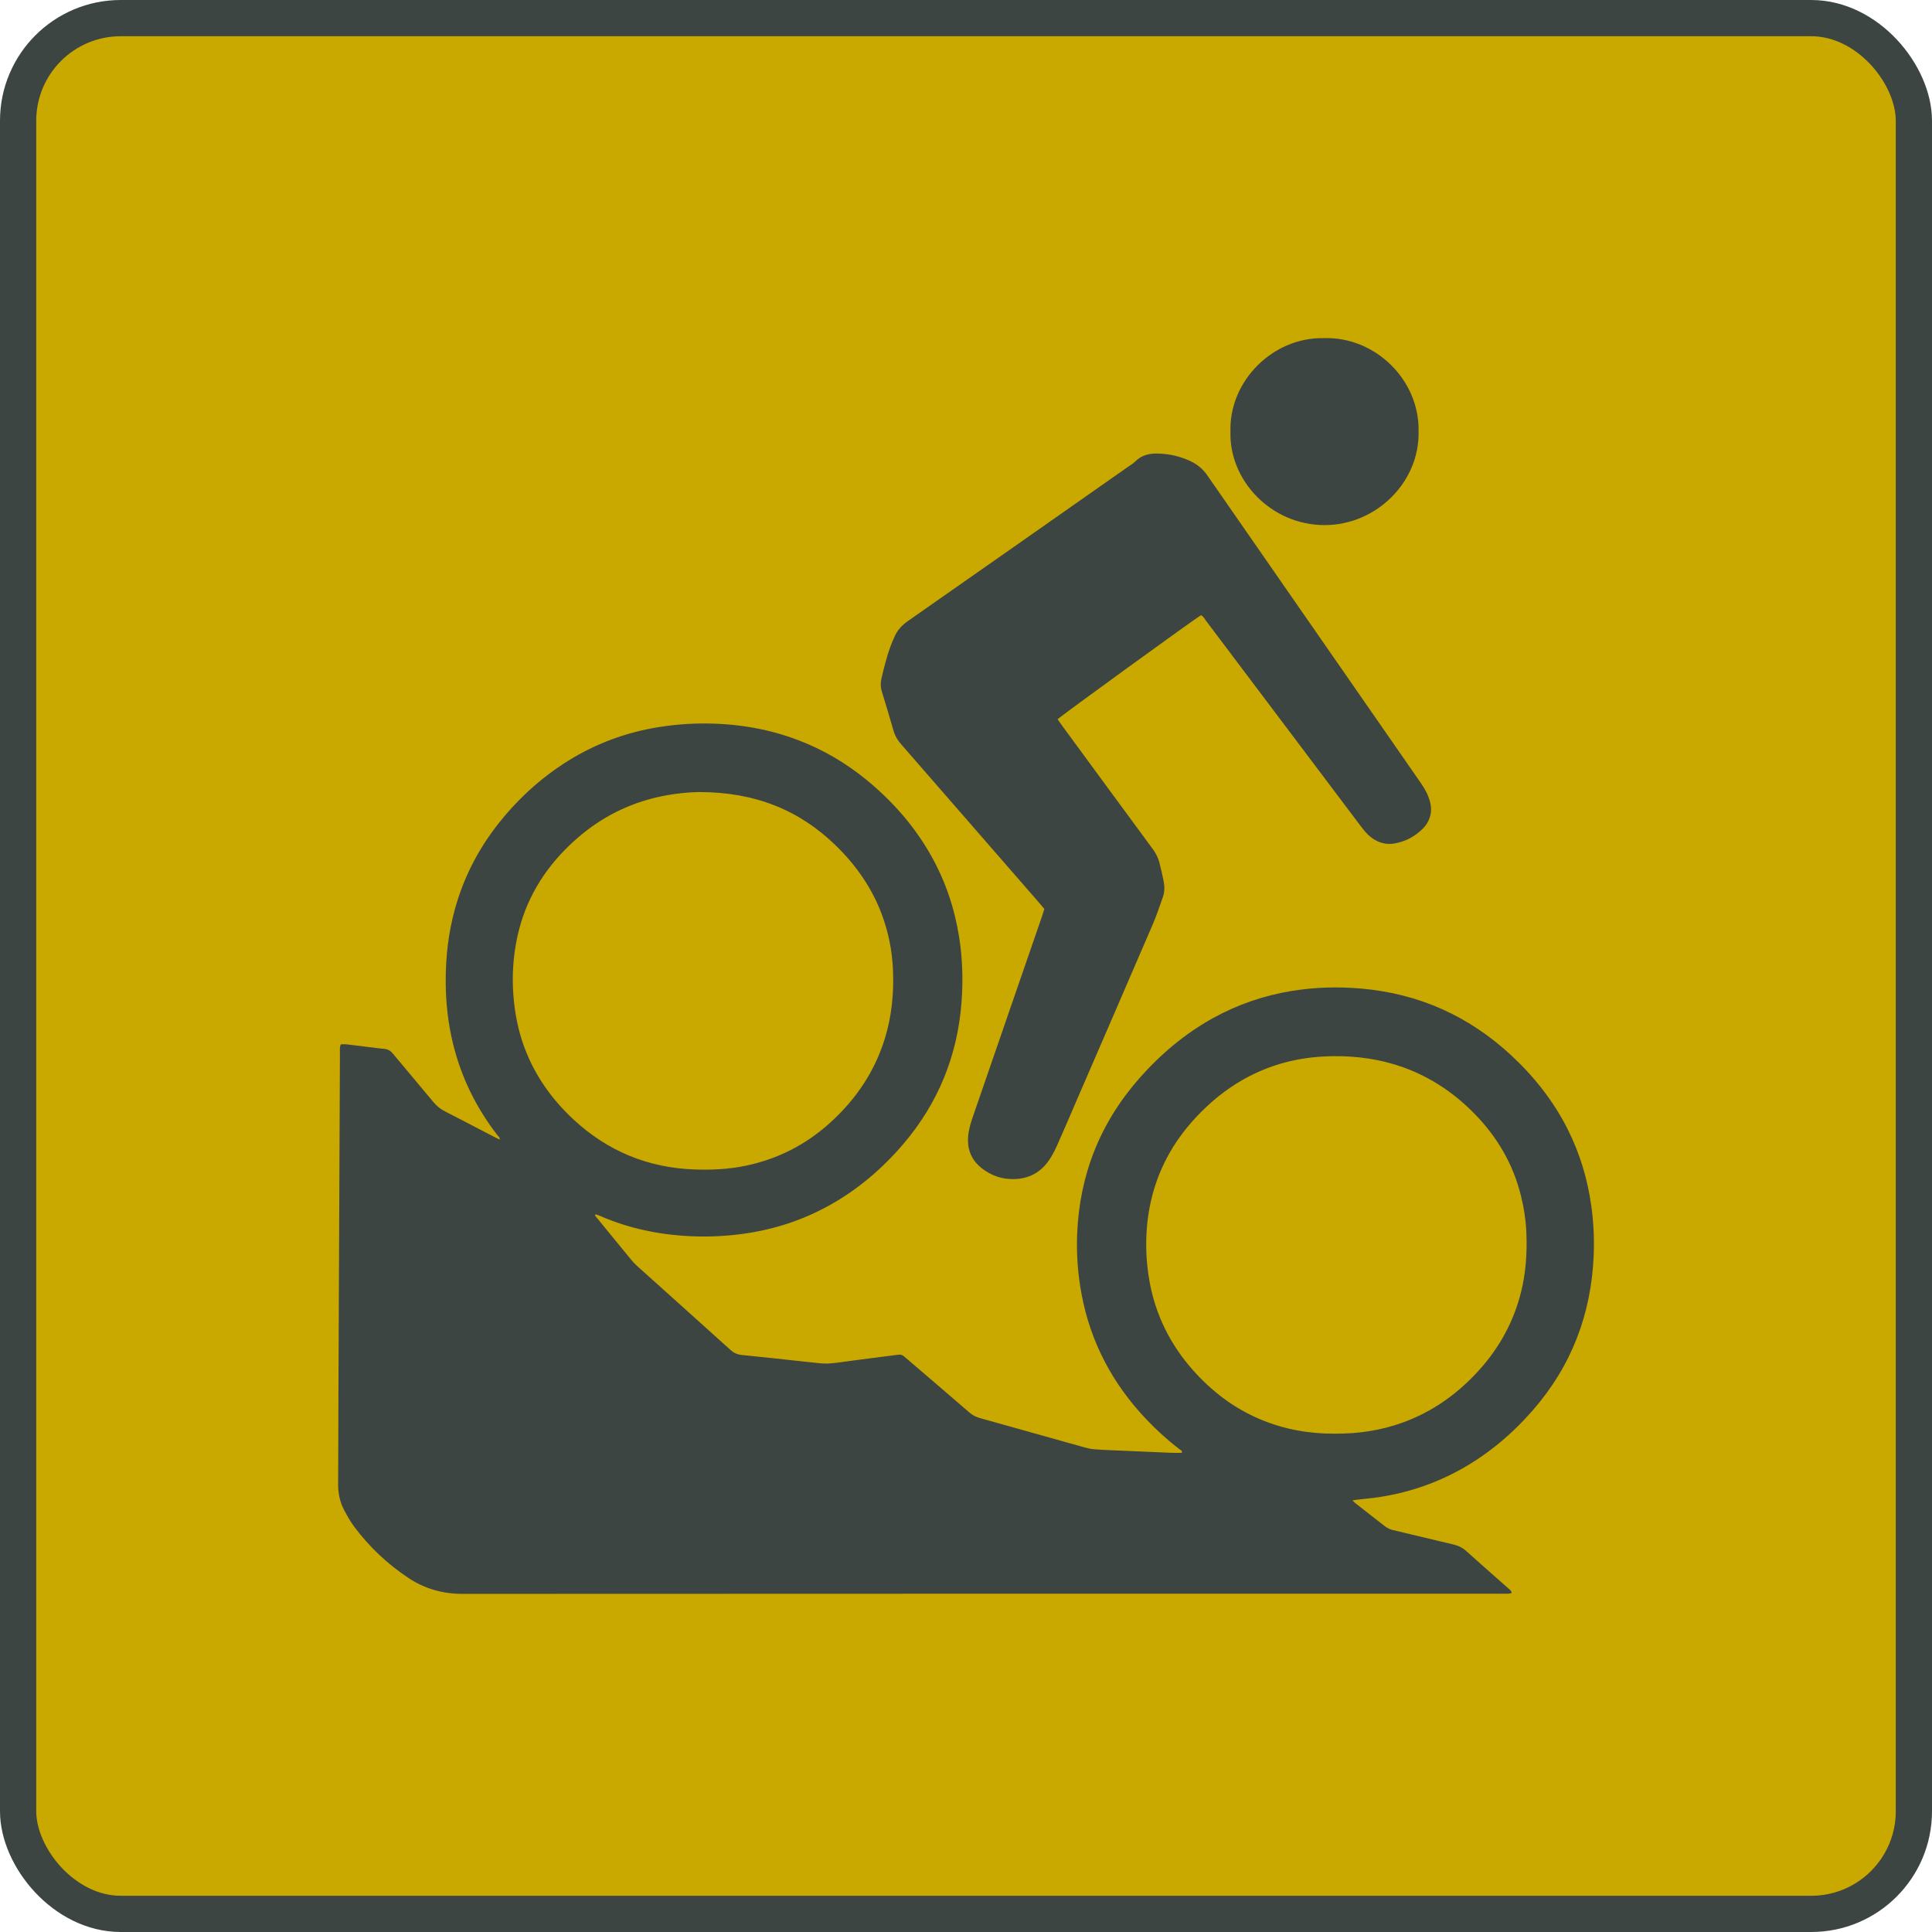
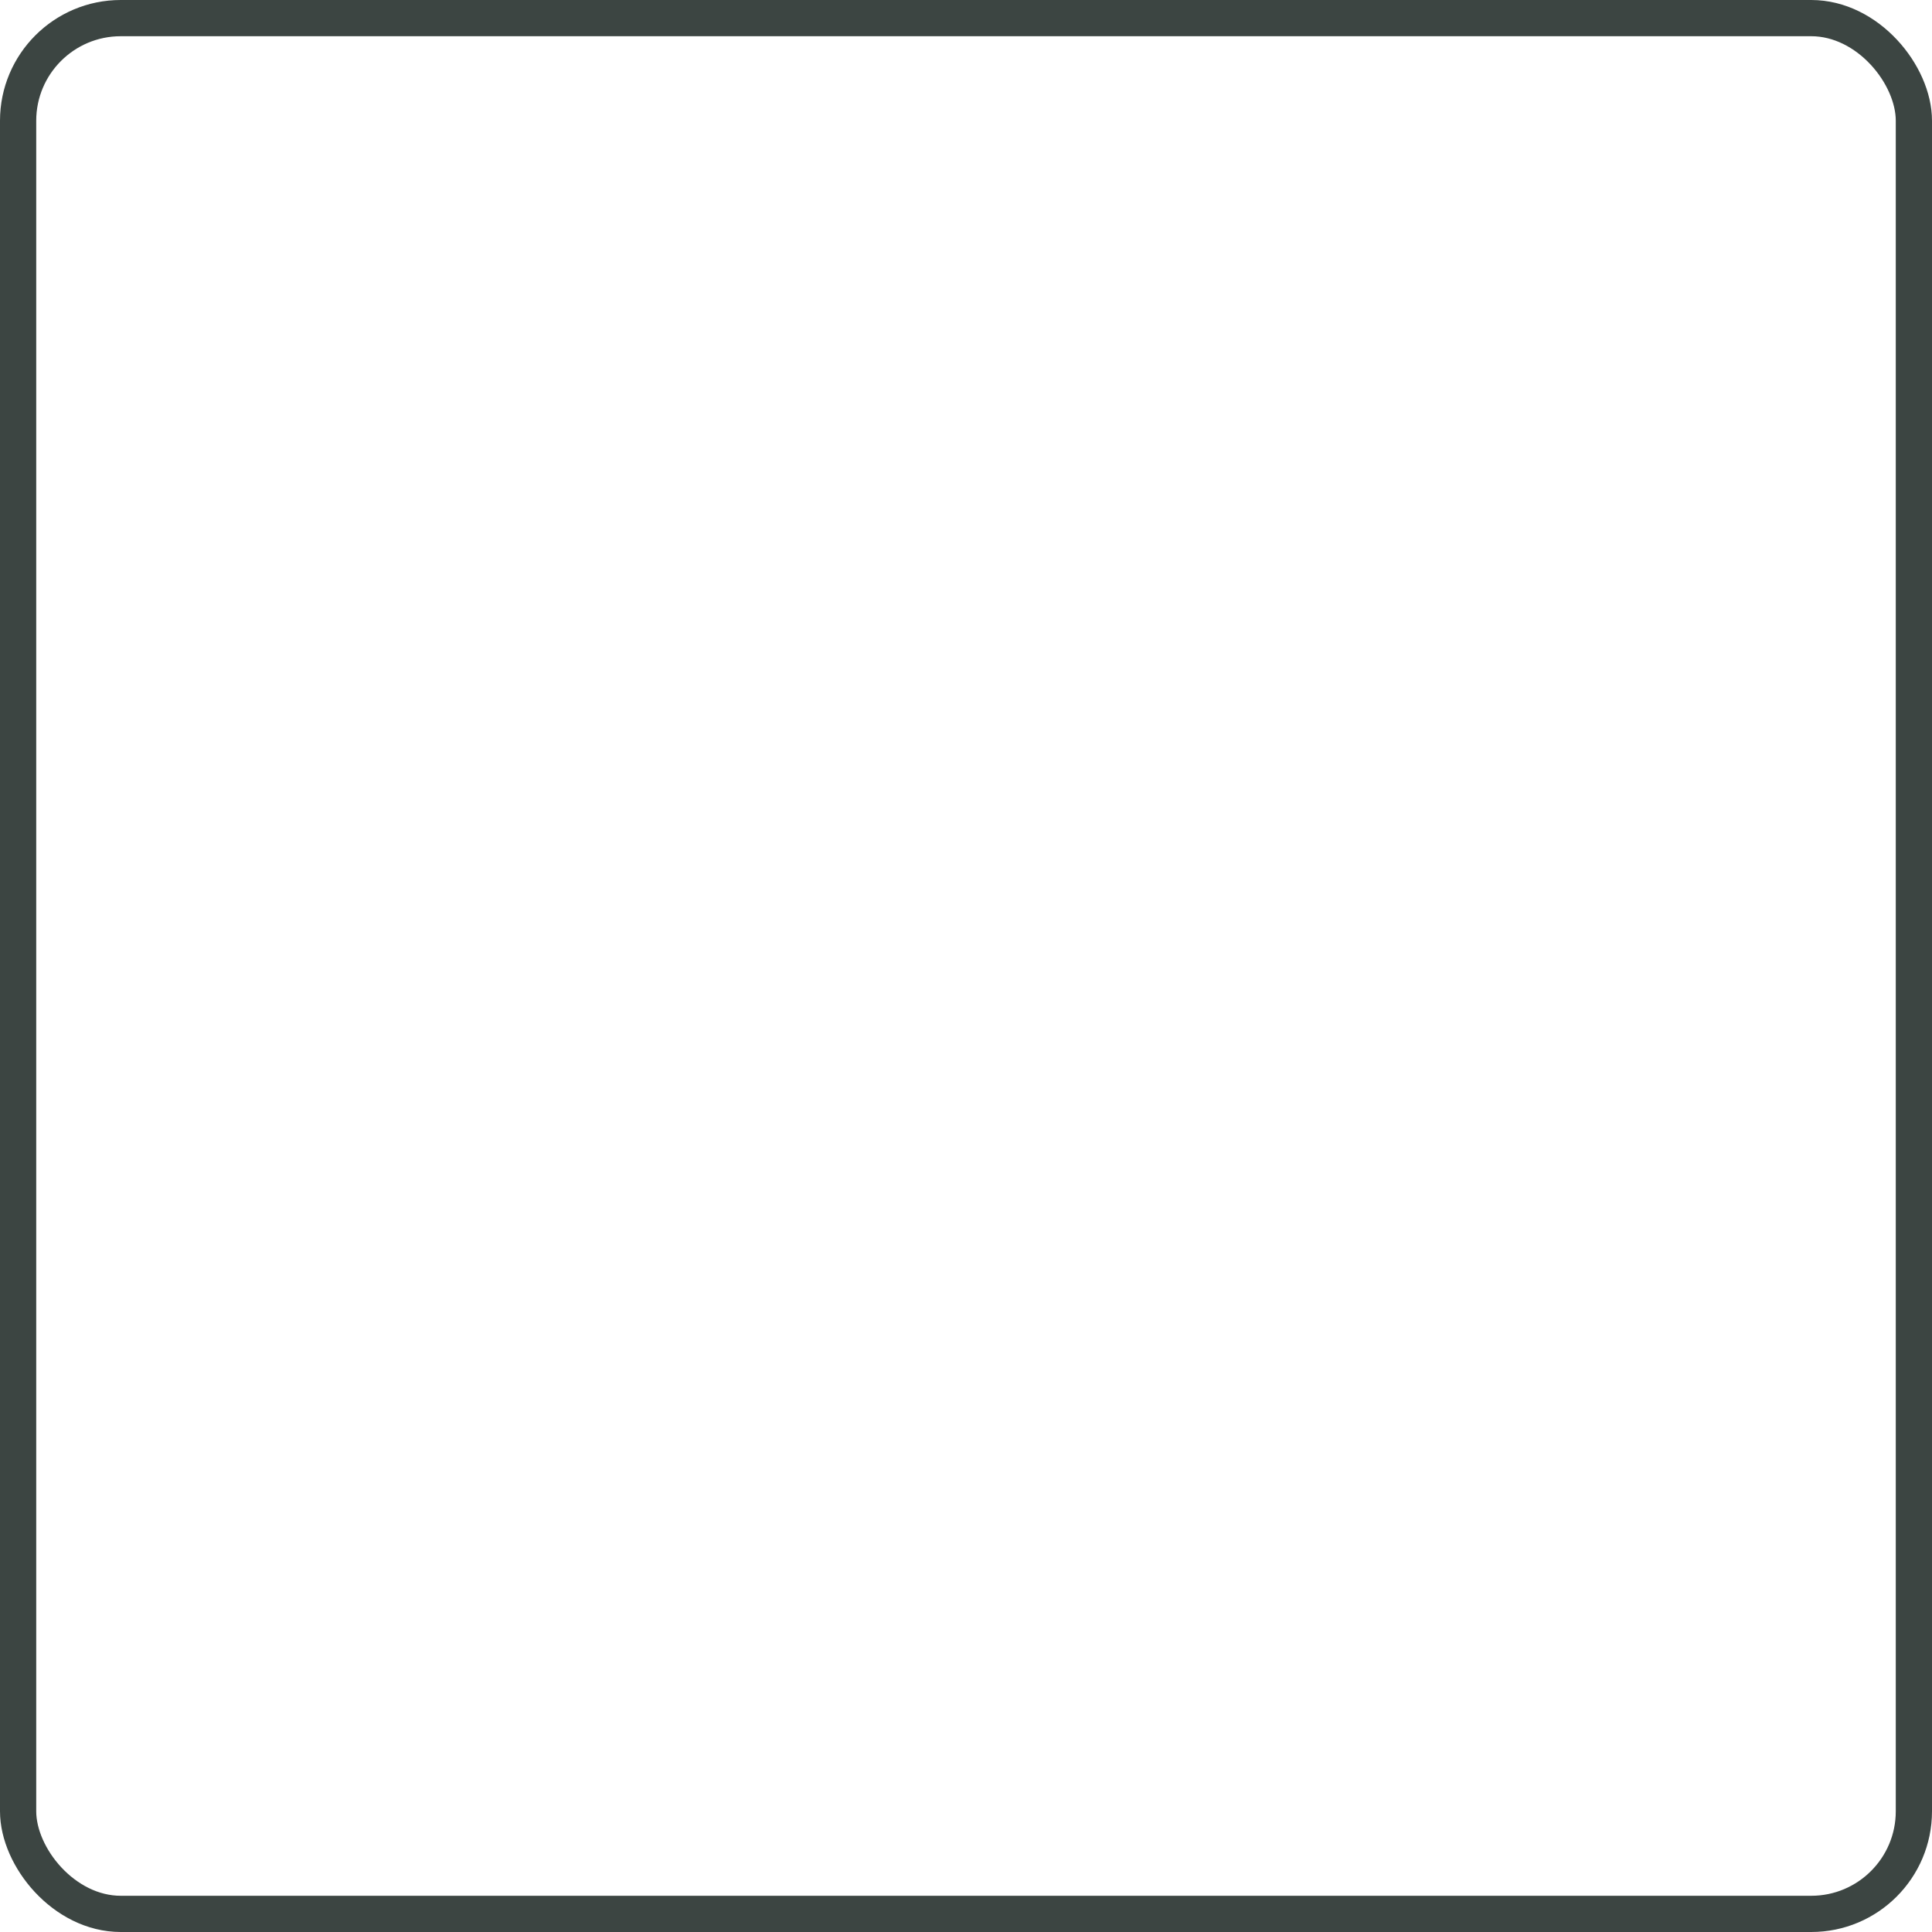
<svg xmlns="http://www.w3.org/2000/svg" width="80" height="80" viewBox="0 0 80 80" fill="none">
-   <rect x="0.75" y="0.75" width="78.5" height="78.5" rx="4.25" fill="#C9A800" />
  <rect x="0.75" y="0.75" width="78.5" height="78.5" rx="4.25" stroke="#3C4542" stroke-width="1.5" />
  <g clip-path="url(#clip0_2604_1527)">
-     <path d="M65.885 49.89C65.731 48.803 65.417 47.766 64.925 46.781C64.34 45.612 63.545 44.601 62.589 43.711C60.83 42.073 58.749 41.139 56.346 40.933C55.391 40.851 54.436 40.877 53.486 41.033C52.333 41.223 51.245 41.595 50.224 42.16C49.059 42.806 48.059 43.651 47.183 44.644C45.548 46.498 44.697 48.659 44.602 51.117C44.57 51.949 44.633 52.777 44.786 53.594C45.159 55.584 46.072 57.303 47.468 58.772C47.891 59.217 48.343 59.628 48.829 60.003C48.879 60.041 48.965 60.063 48.938 60.158C48.785 60.158 48.635 60.163 48.485 60.157C47.67 60.123 46.855 60.088 46.041 60.052C45.799 60.041 45.558 60.032 45.317 60.012C45.198 60.003 45.078 59.981 44.962 59.949C43.5 59.54 42.038 59.128 40.576 58.719C40.407 58.672 40.264 58.596 40.132 58.481C39.297 57.758 38.456 57.041 37.618 56.322C37.557 56.27 37.495 56.219 37.435 56.166C37.372 56.108 37.3 56.084 37.214 56.094C37.044 56.116 36.875 56.136 36.705 56.158C36.016 56.248 35.327 56.334 34.639 56.429C34.408 56.461 34.179 56.474 33.947 56.449C33.727 56.426 33.507 56.404 33.286 56.38C32.436 56.288 31.586 56.191 30.735 56.109C30.544 56.091 30.396 56.032 30.254 55.903C28.973 54.746 27.686 53.595 26.402 52.44C26.313 52.36 26.227 52.274 26.151 52.182C25.666 51.594 25.185 51.003 24.703 50.413C24.675 50.378 24.625 50.35 24.652 50.292C24.664 50.29 24.674 50.284 24.682 50.286C24.739 50.306 24.795 50.327 24.851 50.35C26.055 50.874 27.321 51.133 28.63 51.19C29.355 51.222 30.078 51.187 30.799 51.086C32.049 50.911 33.227 50.528 34.33 49.918C35.513 49.262 36.525 48.401 37.399 47.377C38.853 45.675 39.651 43.703 39.816 41.482C39.882 40.584 39.856 39.685 39.714 38.791C39.524 37.604 39.147 36.483 38.557 35.434C37.87 34.214 36.962 33.18 35.88 32.293C35.027 31.594 34.087 31.042 33.052 30.648C31.669 30.121 30.233 29.92 28.759 29.964C28.256 29.979 27.755 30.031 27.257 30.111C25.918 30.328 24.672 30.789 23.524 31.505C22.36 32.23 21.371 33.148 20.539 34.232C19.744 35.269 19.171 36.417 18.828 37.678C18.563 38.651 18.452 39.639 18.456 40.644C18.459 41.516 18.552 42.378 18.761 43.227C19.102 44.617 19.719 45.874 20.598 47.006C20.636 47.054 20.702 47.093 20.693 47.189C20.597 47.142 20.517 47.104 20.437 47.063C19.768 46.715 19.102 46.364 18.43 46.022C18.237 45.924 18.08 45.797 17.944 45.632C17.388 44.959 16.822 44.295 16.265 43.624C16.169 43.508 16.065 43.447 15.911 43.432C15.481 43.39 15.053 43.325 14.623 43.277C14.455 43.258 14.287 43.224 14.111 43.246C14.055 43.377 14.077 43.509 14.076 43.636C14.054 48.304 14.033 52.974 14.014 57.642C14.008 58.912 14.01 60.182 14.001 61.452C13.998 61.831 14.072 62.189 14.247 62.522C14.377 62.769 14.516 63.016 14.682 63.238C15.295 64.055 16.031 64.747 16.881 65.319C17.566 65.78 18.313 65.999 19.153 65.999C33.494 65.99 47.836 65.993 62.177 65.993C62.278 65.993 62.379 65.994 62.479 65.989C62.516 65.987 62.552 65.971 62.598 65.958C62.572 65.847 62.489 65.801 62.426 65.744C61.855 65.238 61.279 64.737 60.714 64.226C60.558 64.085 60.389 64.003 60.188 63.956C59.356 63.761 58.526 63.556 57.694 63.36C57.563 63.33 57.448 63.28 57.343 63.197C56.941 62.88 56.536 62.567 56.133 62.252C56.096 62.223 56.064 62.188 56.002 62.129C56.075 62.116 56.11 62.109 56.145 62.105C56.465 62.067 56.786 62.04 57.105 61.992C58.301 61.81 59.429 61.432 60.486 60.844C61.631 60.207 62.617 59.376 63.474 58.392C65.078 56.553 65.89 54.405 65.991 51.985C66.02 51.285 65.985 50.587 65.886 49.891L65.885 49.89ZM21.724 43.399C21.459 42.693 21.315 41.961 21.258 41.208C21.195 40.383 21.251 39.569 21.428 38.764C21.755 37.274 22.508 36.021 23.613 34.971C24.53 34.098 25.59 33.466 26.814 33.114C27.574 32.895 28.351 32.807 28.956 32.797C31.265 32.801 33.092 33.535 34.612 35.014C35.45 35.831 36.105 36.767 36.514 37.864C36.793 38.611 36.944 39.383 36.977 40.177C37.016 41.132 36.925 42.073 36.644 42.991C36.221 44.376 35.436 45.531 34.364 46.499C33.366 47.4 32.208 47.992 30.886 48.269C30.182 48.417 29.469 48.451 28.753 48.425C26.822 48.355 25.15 47.661 23.741 46.349C22.846 45.516 22.154 44.544 21.725 43.398L21.724 43.399ZM62.984 53.497C62.682 54.715 62.099 55.786 61.259 56.72C60.379 57.699 59.338 58.448 58.091 58.902C57.193 59.229 56.262 59.37 55.29 59.365C54.227 59.373 53.183 59.193 52.186 58.772C51.1 58.315 50.188 57.622 49.41 56.748C48.453 55.674 47.839 54.433 47.592 53.02C47.465 52.289 47.429 51.553 47.492 50.81C47.585 49.728 47.882 48.712 48.416 47.764C48.833 47.025 49.367 46.378 49.989 45.8C50.832 45.017 51.795 44.432 52.898 44.084C53.643 43.849 54.407 43.744 55.187 43.734C56.193 43.721 57.174 43.859 58.122 44.201C59.259 44.612 60.231 45.272 61.071 46.133C62.008 47.094 62.659 48.214 62.981 49.518C63.106 50.024 63.183 50.536 63.204 51.058C63.237 51.881 63.184 52.695 62.985 53.497L62.984 53.497Z" fill="#3C4542" />
-     <path d="M43.244 37.638C43.156 37.533 43.086 37.449 43.014 37.365C41.112 35.179 39.211 32.992 37.306 30.808C37.164 30.646 37.062 30.473 37.002 30.266C36.845 29.719 36.68 29.174 36.514 28.629C36.457 28.442 36.458 28.262 36.504 28.07C36.611 27.622 36.72 27.176 36.881 26.744C36.929 26.613 36.986 26.485 37.043 26.358C37.16 26.096 37.34 25.895 37.58 25.726C40.634 23.592 43.684 21.452 46.735 19.312C46.826 19.249 46.924 19.193 47.001 19.115C47.26 18.849 47.589 18.771 47.939 18.78C48.427 18.792 48.897 18.899 49.337 19.117C49.602 19.249 49.817 19.432 49.989 19.68C52.911 23.895 55.837 28.107 58.763 32.321C58.912 32.535 59.056 32.751 59.149 32.997C59.234 33.225 59.286 33.458 59.24 33.702C59.196 33.933 59.089 34.136 58.923 34.304C58.604 34.628 58.221 34.834 57.773 34.921C57.404 34.992 57.075 34.901 56.78 34.677C56.61 34.548 56.478 34.385 56.351 34.216C55.532 33.127 54.711 32.039 53.891 30.95C52.577 29.205 51.262 27.46 49.947 25.716C49.882 25.63 49.834 25.526 49.732 25.473C49.493 25.607 43.981 29.605 43.793 29.783C43.86 29.877 43.927 29.975 43.997 30.071C45.236 31.759 46.474 33.449 47.716 35.134C47.85 35.314 47.954 35.504 48.008 35.719C48.072 35.971 48.132 36.224 48.182 36.479C48.227 36.707 48.228 36.937 48.148 37.16C48.015 37.526 47.895 37.898 47.742 38.255C46.682 40.717 45.616 43.176 44.551 45.635C44.297 46.223 44.047 46.812 43.786 47.396C43.688 47.614 43.581 47.833 43.447 48.029C43.029 48.643 42.435 48.885 41.7 48.81C41.383 48.778 41.095 48.667 40.828 48.498C40.229 48.118 39.996 47.583 40.111 46.88C40.146 46.665 40.212 46.452 40.283 46.245C40.91 44.42 41.54 42.597 42.17 40.774C42.496 39.829 42.823 38.885 43.149 37.94C43.181 37.846 43.209 37.75 43.244 37.638H43.244Z" fill="#3C4542" />
-     <path d="M58.74 17.856C58.791 19.957 56.996 21.736 54.861 21.743C52.636 21.75 50.896 19.892 50.951 17.891C50.878 15.776 52.712 13.958 54.811 14.002C56.919 13.927 58.78 15.71 58.74 17.856Z" fill="#3C4542" />
-   </g>
+     </g>
  <defs>
    <clipPath id="clip0_2604_1527">
-       <rect width="52" height="52" fill="white" transform="translate(14 14)" />
-     </clipPath>
+       </clipPath>
  </defs>
</svg>